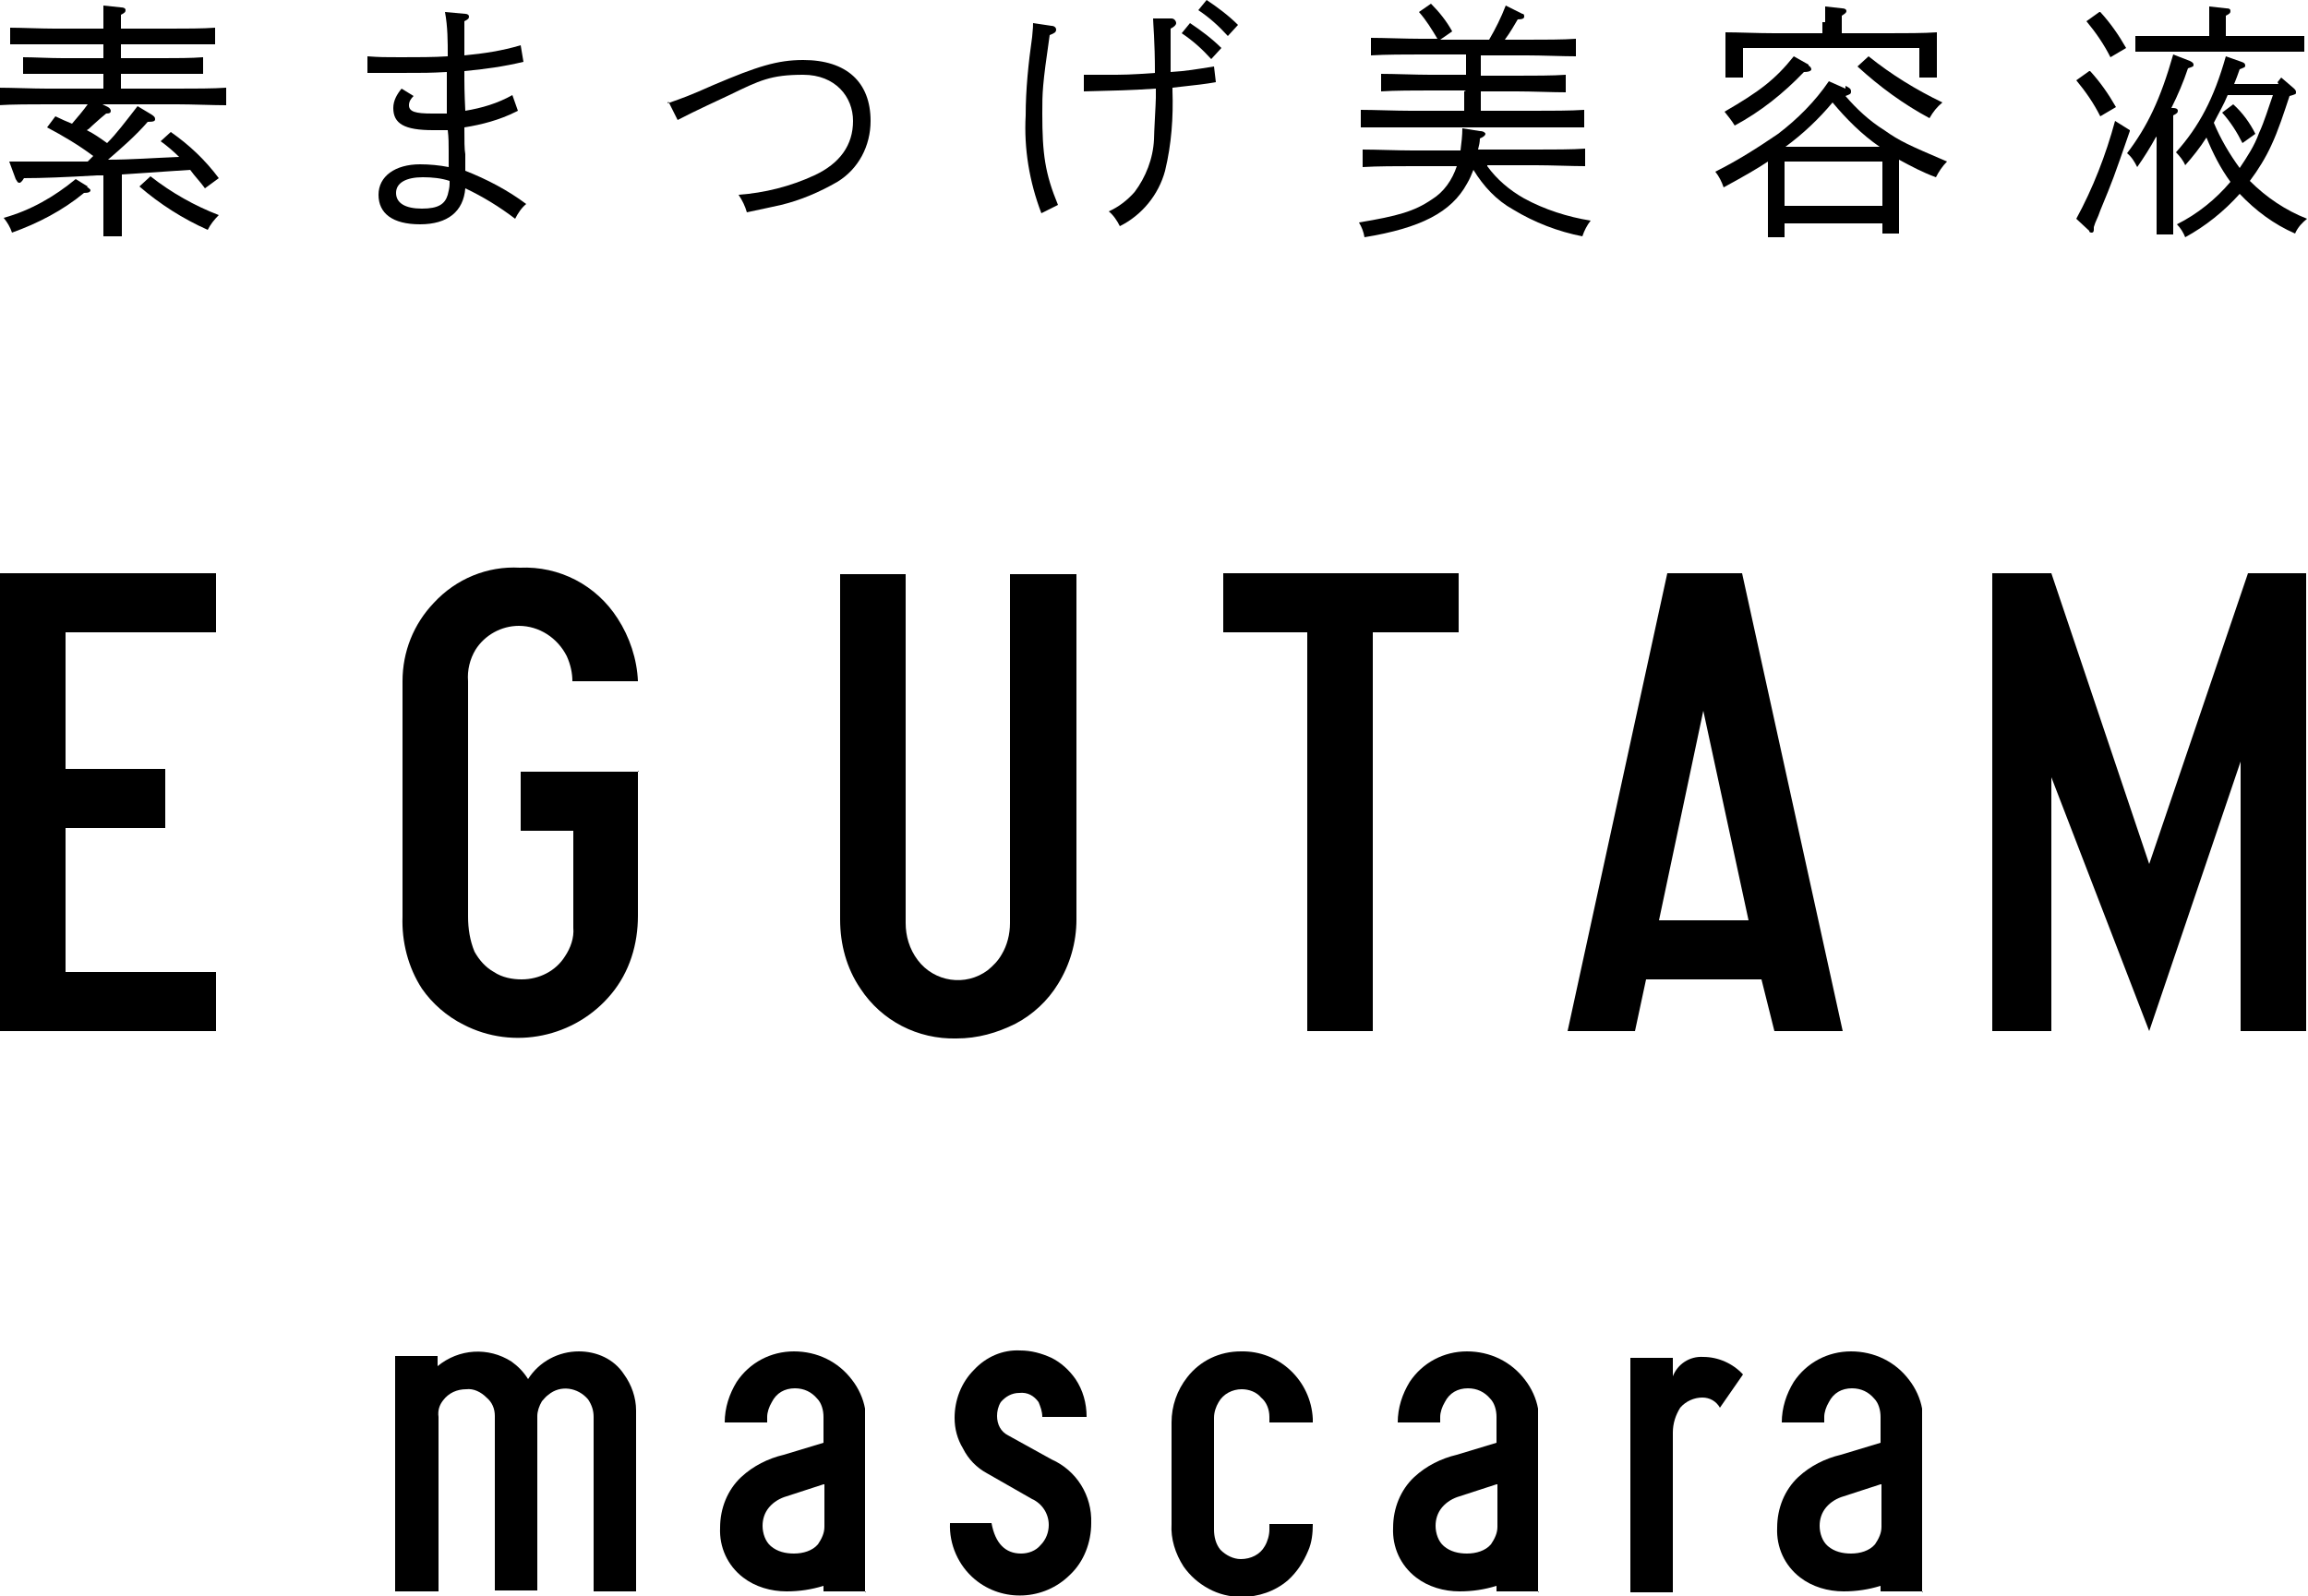
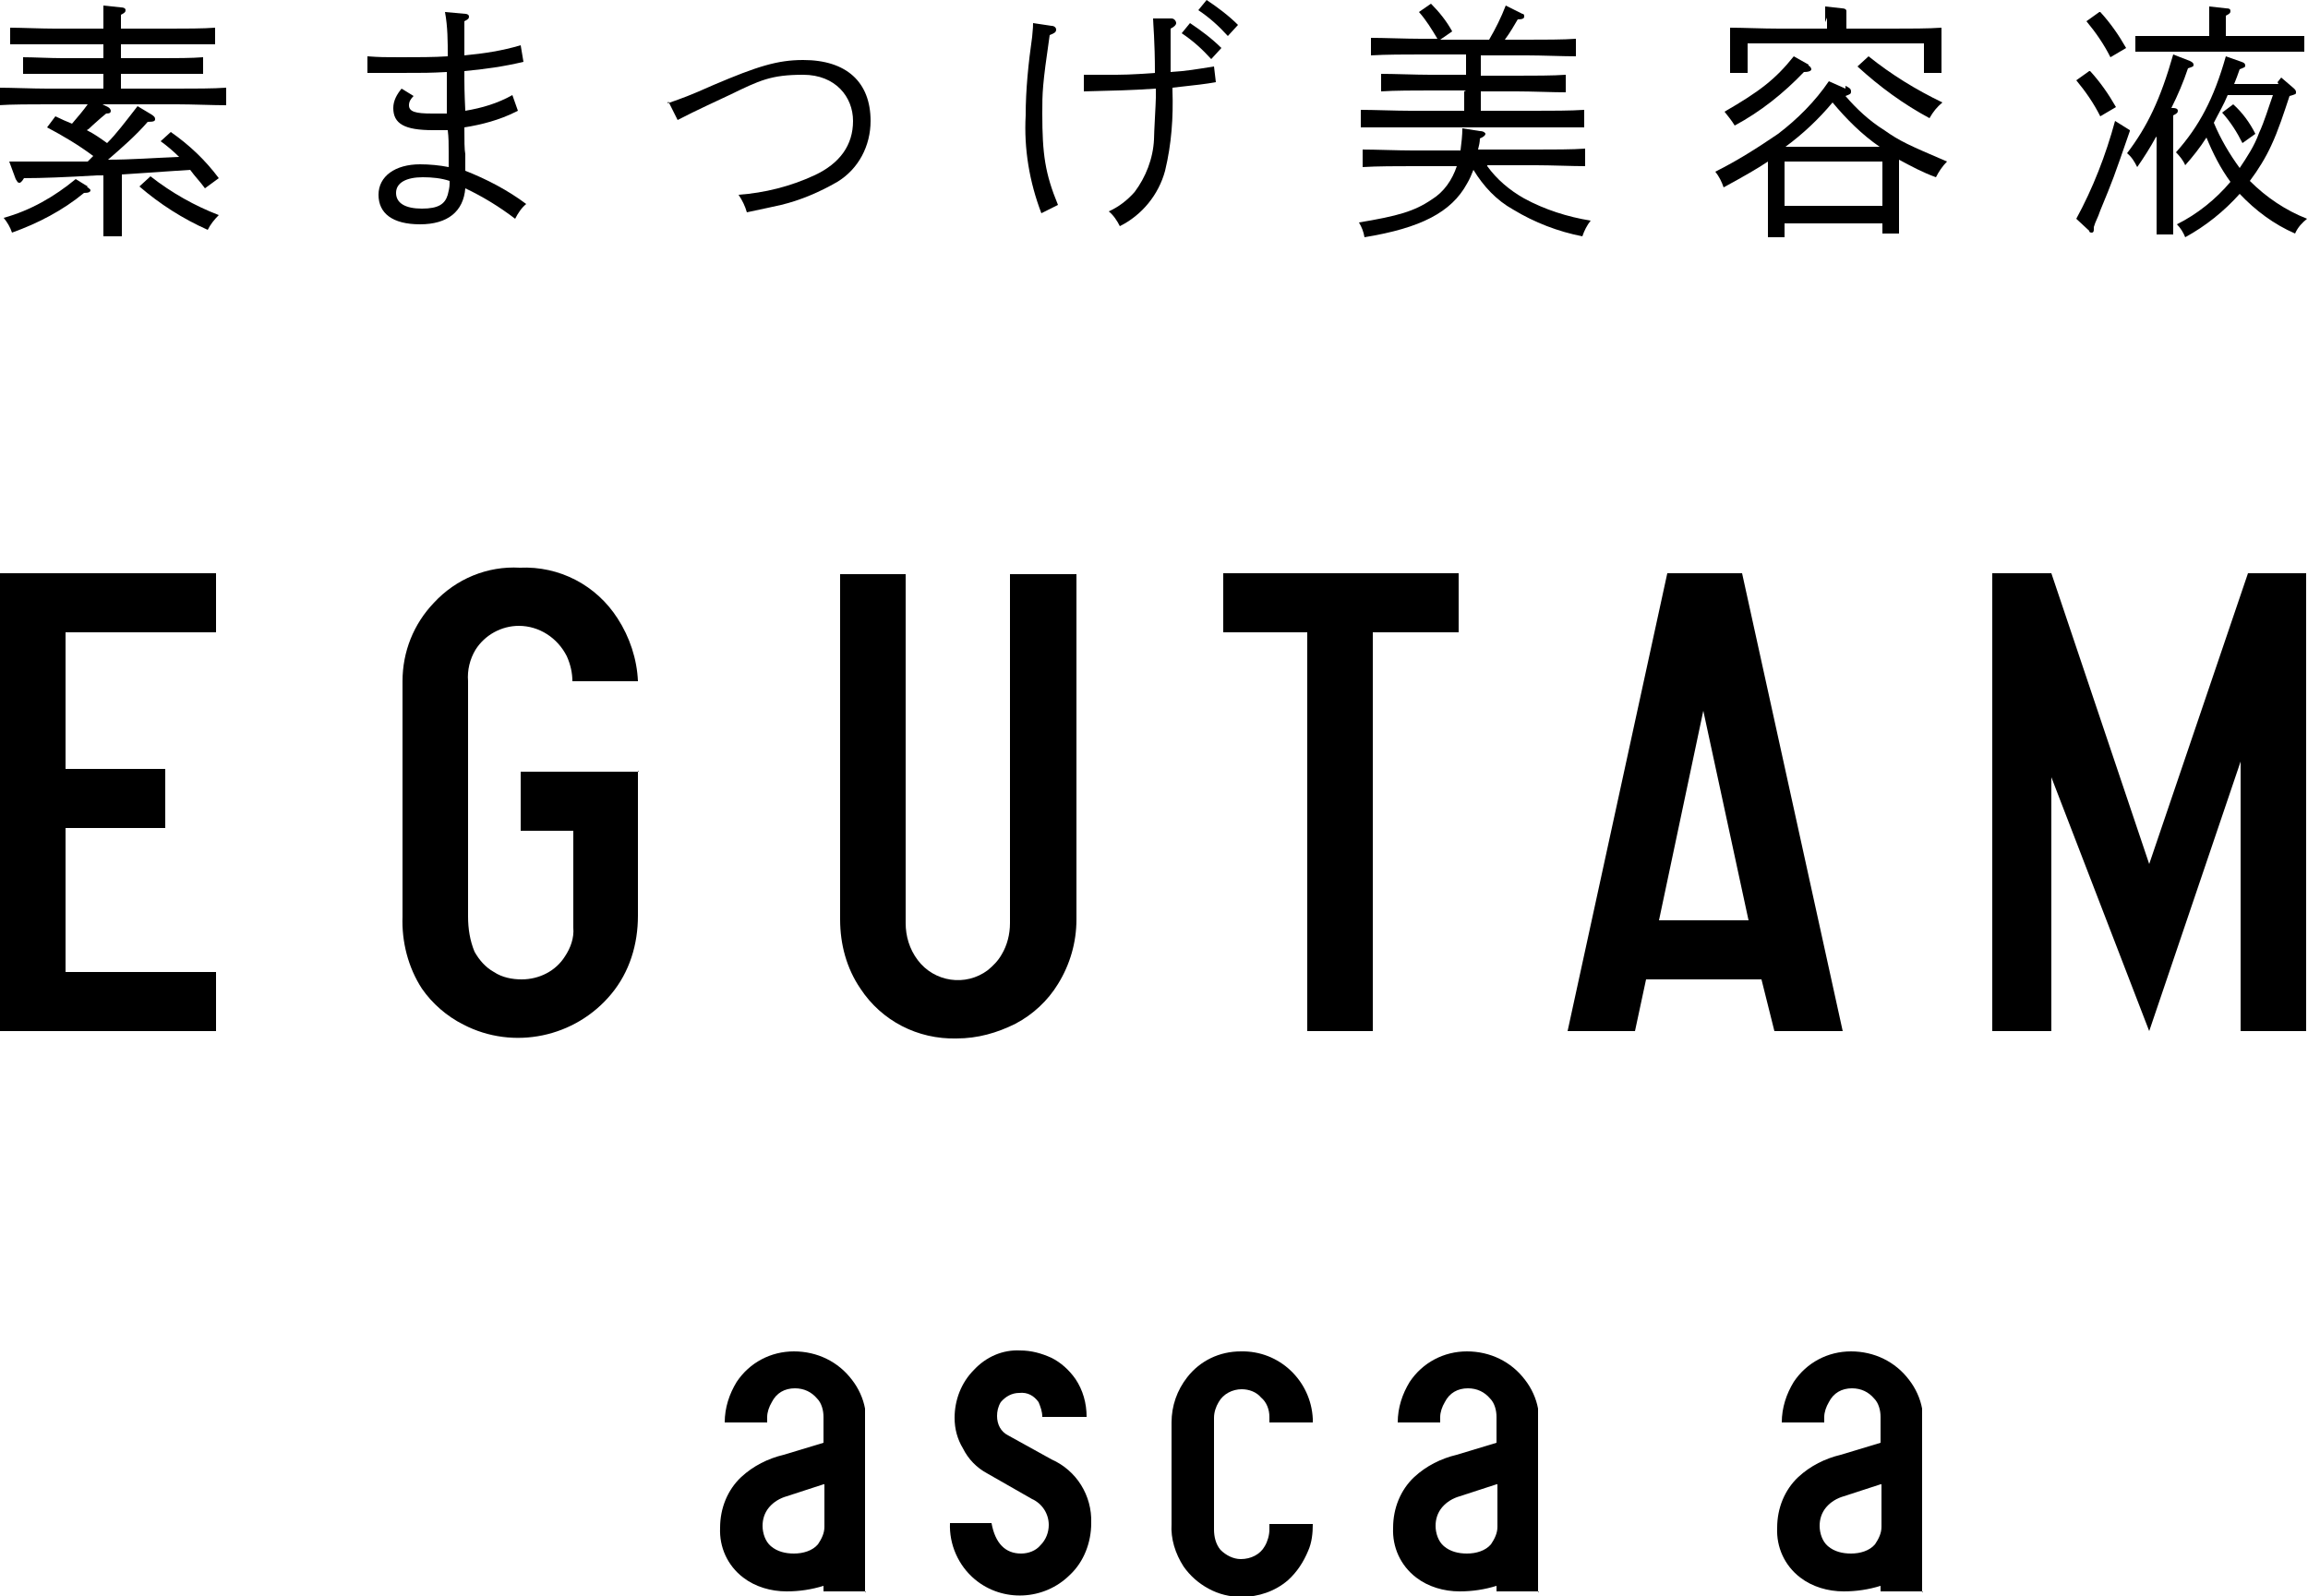
<svg xmlns="http://www.w3.org/2000/svg" version="1.1" viewBox="0 0 250 172.9">
  <defs>
    <style>
      .cls-1 {
        fill: #000;
        stroke-width: 0px;
      }
    </style>
  </defs>
  <g>
-     <path class="cls-1" d="M42.8,172.4v-25.5h4.6v1.1c2.3-1.9,5.5-2.1,8-.5.7.5,1.3,1.1,1.8,1.9,1.2-1.9,3.3-3,5.5-3,1.9,0,3.8.8,4.9,2.5.8,1.1,1.3,2.5,1.3,3.9v19.6h-4.6v-18.9c0-.7-.2-1.3-.6-1.9-1.1-1.3-3-1.6-4.3-.5-.3.2-.5.5-.7.7-.3.5-.5,1.1-.5,1.6v18.9h-4.6v-18.9c0-.8-.3-1.5-.9-2-.6-.6-1.4-1-2.2-.9-1,0-1.9.4-2.5,1.2-.4.5-.6,1.1-.5,1.8v18.9h-4.6Z" />
    <path class="cls-1" d="M93.8,172.4h-4.6v-.6c-1.3.4-2.6.6-4,.6-1.7,0-3.4-.5-4.7-1.5-1.7-1.3-2.6-3.3-2.5-5.4,0-2.1.8-4.1,2.3-5.5,1.3-1.2,2.9-2,4.6-2.4l4.3-1.3v-2.8c0-.7-.2-1.5-.7-2-.6-.7-1.4-1.1-2.4-1.1-1.1,0-2,.5-2.5,1.5-.3.5-.5,1.1-.5,1.6v.6h-4.6c0-1.6.5-3.1,1.3-4.4,1.4-2.1,3.7-3.3,6.2-3.3,2.5,0,4.8,1.1,6.3,3.1.7.9,1.2,2,1.4,3.1,0,.5,0,1,0,1.6v18.3ZM89.2,160.8l-4,1.3c-.7.2-1.4.6-1.9,1.2-.5.6-.7,1.3-.7,2,0,.8.3,1.7.9,2.2.7.6,1.6.8,2.5.8,1,0,2-.3,2.6-1,.4-.6.7-1.2.7-1.9v-4.6Z" />
    <path class="cls-1" d="M102.9,165h4.5c.4,2.2,1.5,3.3,3.2,3.3.8,0,1.6-.3,2.1-.9.6-.6.9-1.4.9-2.2,0-1.2-.7-2.3-1.8-2.8l-4.9-2.8c-1.1-.6-2-1.5-2.6-2.7-.6-1-.9-2.1-.9-3.3,0-1.9.7-3.8,2.1-5.2,1.3-1.4,3.1-2.2,5-2.1,1.2,0,2.3.3,3.4.8,1,.5,1.9,1.3,2.6,2.3.8,1.2,1.2,2.6,1.2,4.1h-4.8c0-.6-.2-1.1-.4-1.6-.5-.7-1.2-1.1-2.1-1-.8,0-1.5.4-2,1-.3.5-.4,1-.4,1.5,0,.9.4,1.7,1.2,2.1l4.7,2.6c2.7,1.2,4.4,3.9,4.3,6.9,0,2.1-.8,4.2-2.3,5.6-2.8,2.8-7.3,3-10.3.5-1.8-1.5-2.8-3.8-2.7-6.1Z" />
    <path class="cls-1" d="M137.5,165.1h4.7c0,1-.1,2-.5,2.9-.5,1.2-1.2,2.3-2.2,3.2-1.4,1.2-3.2,1.8-5,1.8-1.3,0-2.5-.3-3.6-.9-1.1-.6-2-1.4-2.7-2.4-.9-1.4-1.4-3-1.3-4.6v-11c0-1.8.6-3.5,1.7-4.9,1.4-1.8,3.5-2.8,5.8-2.8,4.2-.1,7.6,3.2,7.8,7.3,0,.1,0,.2,0,.4h-4.7v-.6c0-.8-.3-1.6-.9-2.1-.5-.6-1.3-.9-2.1-.9-1,0-2,.5-2.5,1.4-.3.5-.5,1.1-.5,1.7v12.1c0,.8.2,1.6.7,2.2.6.6,1.4,1,2.2,1,1.1,0,2.1-.5,2.6-1.4.3-.5.5-1.2.5-1.8v-.6Z" />
    <path class="cls-1" d="M166.7,172.4h-4.6v-.6c-1.3.4-2.6.6-4,.6-1.7,0-3.4-.5-4.7-1.5-1.7-1.3-2.6-3.3-2.5-5.4,0-2.1.8-4.1,2.3-5.5,1.3-1.2,2.9-2,4.6-2.4l4.3-1.3v-2.8c0-.7-.2-1.5-.7-2-.6-.7-1.4-1.1-2.4-1.1-1.1,0-2,.5-2.5,1.5-.3.5-.5,1.1-.5,1.6v.6h-4.6c0-1.6.5-3.1,1.3-4.4,1.4-2.1,3.7-3.3,6.2-3.3,2.5,0,4.8,1.1,6.3,3.1.7.9,1.2,2,1.4,3.1,0,.5,0,1,0,1.6v18.3ZM162.1,160.8l-4,1.3c-.7.2-1.4.6-1.9,1.2-.5.6-.7,1.3-.7,2,0,.8.3,1.7.9,2.2.7.6,1.6.8,2.5.8,1,0,2-.3,2.6-1,.4-.6.7-1.2.7-1.9v-4.6Z" />
-     <path class="cls-1" d="M176.6,172.4v-25.3h4.6v2c.5-1.3,1.8-2.2,3.3-2.1,1.6,0,3.2.7,4.3,1.9l-2.5,3.6c-.4-.7-1.1-1.1-1.9-1.1-.9,0-1.8.4-2.4,1.1-.5.8-.8,1.7-.8,2.7v17.3h-4.6Z" />
    <path class="cls-1" d="M208.3,172.4h-4.6v-.6c-1.3.4-2.6.6-4,.6-1.7,0-3.4-.5-4.7-1.5-1.7-1.3-2.6-3.3-2.5-5.4,0-2.1.8-4.1,2.3-5.5,1.3-1.2,2.9-2,4.6-2.4l4.3-1.3v-2.8c0-.7-.2-1.5-.7-2-.6-.7-1.4-1.1-2.4-1.1-1.1,0-2,.5-2.5,1.5-.3.5-.5,1.1-.5,1.6v.6h-4.6c0-1.6.5-3.1,1.3-4.4,1.4-2.1,3.7-3.3,6.2-3.3,2.5,0,4.8,1.1,6.3,3.1.7.9,1.2,2,1.4,3.1,0,.5,0,1,0,1.6v18.3ZM203.7,160.8l-4,1.3c-.7.2-1.4.6-1.9,1.2-.5.6-.7,1.3-.7,2,0,.8.3,1.7.9,2.2.7.6,1.6.8,2.5.8,1,0,2-.3,2.6-1,.4-.6.7-1.2.7-1.9v-4.6Z" />
  </g>
  <g>
    <path class="cls-1" d="M0,111.7v-49.6h23.4v6.4H7.1v14.8h10.8v6.4H7.1v15.6h16.3v6.4H0Z" />
    <path class="cls-1" d="M69.1,83.5v15.7c0,3.1-.9,6.1-2.9,8.5-3.9,4.7-10.6,6.1-16,3.3-1.8-.9-3.4-2.3-4.5-3.9-1.5-2.3-2.2-5.1-2.1-7.8v-25.5c0-3.2,1.2-6.2,3.4-8.5,2.4-2.6,5.8-4,9.3-3.8,4.3-.2,8.3,1.9,10.6,5.5,1.3,2,2.1,4.4,2.2,6.8h-7.1c0-.9-.2-1.8-.6-2.7-1-2-3-3.3-5.2-3.3-1.9,0-3.7,1-4.7,2.6-.6,1-.9,2.2-.8,3.4v25.5c0,1.3.2,2.6.7,3.8.5.9,1.2,1.7,2.1,2.2.9.6,2,.8,3,.8,1.9,0,3.7-.9,4.7-2.5.6-.9,1-2,.9-3.1v-10.5h-5.7v-6.4h12.8Z" />
    <path class="cls-1" d="M116.6,62.2v37.4c0,2.5-.7,4.9-2,7-1.1,1.8-2.7,3.3-4.6,4.3-2,1-4.1,1.6-6.4,1.6-4.2.1-8.1-1.9-10.4-5.4-1.5-2.2-2.2-4.8-2.2-7.5v-37.4h7.1v37.8c0,1.4.4,2.8,1.3,4,1.8,2.4,5.2,2.9,7.6,1.1.6-.5,1.1-1,1.5-1.7.6-1,.9-2.2.9-3.4v-37.8h7.1Z" />
    <path class="cls-1" d="M148.7,68.5v43.2h-7.1v-43.2h-9.1v-6.4h25.5v6.4h-9.3Z" />
    <path class="cls-1" d="M178.3,106.1l-1.2,5.6h-7.3l10.8-49.6h8.1l10.9,49.6h-7.4l-1.4-5.6h-12.5ZM189.4,99.7l-4.9-22.7-4.8,22.7h9.6Z" />
    <path class="cls-1" d="M215.8,111.7v-49.6h6.4l10.6,31.5,10.7-31.5h6.3v49.6h-7.1v-29.2l-9.9,29.2-10.6-27.5v27.5h-6.4Z" />
  </g>
  <g>
    <path class="cls-1" d="M11.5,12.3c-.5.4-.6.5-1.5,1.3-.2.2-.4.4-.6.5.8.4,1.5.9,2.2,1.4,1-1,1.9-2.2,3.3-4l1.5.9c.3.2.4.3.4.5s-.1.3-.8.3c-1.3,1.5-2.8,2.8-4.3,4.1,2.5,0,5.1-.2,7.7-.3-.6-.6-1.3-1.2-2-1.7l1.1-1c2,1.4,3.7,3,5.2,5l-1.5,1.1c-.5-.7-1.1-1.3-1.6-2l-7.4.5v2.8c0,1.7,0,3.1,0,3.9h-2c0-.9,0-2.2,0-3.9v-2.7c-.2,0-.5,0-.7,0-3.4.2-6,.3-7.9.3l-.2.3c-.2.2-.2.2-.3.2-.2,0-.2-.1-.4-.4l-.7-1.9c3.5,0,6.2,0,8.5,0,.2-.2.4-.4.6-.6-1.6-1.2-3.3-2.2-5-3.1l.9-1.2c.6.3,1.3.6,1.8.8.6-.7,1.2-1.4,1.7-2.1h-4.4c-1.5,0-3.9,0-5.3.1v-1.9c1.4,0,3.8.1,5.3.1h6.1v-1.6h-4.4c-1.4,0-3.2,0-4.3,0v-1.8c1.1,0,2.9.1,4.3.1h4.4v-1.5h-5.3c-1.3,0-3.6,0-4.8,0v-1.8c1.1,0,3.4.1,4.8.1h5.3c0-1.2,0-1.6,0-2.5l1.9.2c.3,0,.5.1.5.3s-.1.3-.5.5v1.5h5.4c1.4,0,3.6,0,4.8-.1v1.8c-1.3,0-3.4,0-4.8,0h-5.4v1.5h4.6c1.2,0,3.1,0,4.3-.1v1.8c-1.1,0-3,0-4.3,0h-4.6v1.6h6.1c1.7,0,4,0,5.3-.1v1.9c-1.4,0-3.7-.1-5.3-.1h-8.1l.6.3c.2.1.3.3.3.4,0,.2-.1.3-.5.3h-.3ZM9.4,20.2c.2.2.4.3.4.4,0,.2-.2.3-.7.3-2.3,1.9-5,3.3-7.8,4.3-.2-.6-.5-1.1-.9-1.6,2.9-.8,5.5-2.3,7.8-4.2l1.3.8ZM16.3,19.1c2.3,1.8,4.8,3.2,7.4,4.2-.5.5-.9,1-1.2,1.6-2.7-1.2-5.2-2.8-7.4-4.7l1.2-1.1Z" />
    <path class="cls-1" d="M55.9,12.1c-1.8.9-3.7,1.4-5.6,1.7,0,1.4,0,2.4.1,2.9,0,1,0,1.1,0,1.8,2.3.9,4.6,2.1,6.6,3.6-.5.4-.9,1-1.2,1.6-1.7-1.3-3.5-2.4-5.4-3.3-.2,2.5-1.9,3.9-4.9,3.9s-4.5-1.2-4.5-3.2,1.8-3.3,4.5-3.3c1,0,2.1.1,3.1.3,0-.4,0-1,0-1.7,0-.8,0-1.5-.1-2.3-.5,0-1.1,0-1.6,0-3.1,0-4.3-.7-4.3-2.4,0-.8.4-1.5.9-2.1l1.3.8c-.3.3-.5.6-.5,1,0,.7.7.9,2.5.9.5,0,1.1,0,1.6,0,0-1.7,0-2.8,0-3.9,0-.2,0-.4,0-.6-1.9.1-2.4.1-5.1.1h-3.5v-1.8c1.4.1,1.8.1,3.6.1s3.6,0,5.1-.1c0-1.6,0-3.2-.3-4.8l2.2.2c.2,0,.4.1.4.3s-.1.3-.5.5c0,.9,0,1.7,0,2.3v1.4c2.1-.2,4.1-.5,6.1-1.1l.3,1.8c-2.1.5-4.2.8-6.4,1,0,.3,0,.6,0,.9s0,1.4.1,3.4c1.8-.3,3.5-.8,5.1-1.7l.6,1.7ZM48.7,19.6c-.9-.3-1.9-.4-2.9-.4-1.8,0-2.9.6-2.9,1.7s1,1.7,2.8,1.7,2.5-.5,2.8-1.5c.1-.4.2-.8.2-1.2v-.2Z" />
    <path class="cls-1" d="M72.3,11.2c1.7-.6,2.3-.8,5-2,4.7-2,6.9-2.7,9.7-2.7,4.7,0,7.3,2.4,7.3,6.6,0,2.7-1.3,5.2-3.6,6.6-1.9,1.1-4,2-6.1,2.5-.9.2-1.8.4-3.7.8-.2-.7-.5-1.3-.9-1.9,2.8-.2,5.6-.9,8.2-2.1,2.8-1.3,4.2-3.3,4.2-5.9s-1.9-5-5.4-5-4.7.6-8,2.2c-4.3,2-4.6,2.2-5.6,2.7l-1-2Z" />
    <path class="cls-1" d="M113.9,2.8c.3,0,.5.2.5.4,0,.3-.2.4-.7.6-.8,5.5-.8,6.2-.8,8.5,0,4.4.3,6.5,1.7,9.9l-1.8.9c-1.3-3.4-1.9-7-1.7-10.6,0-2.8.3-5.7.7-8.5.1-1,.1-1.2.1-1.5l2,.3ZM127,9.8c.1,2.9-.1,5.8-.8,8.7-.7,2.6-2.5,4.8-4.9,6-.3-.6-.7-1.2-1.2-1.6,1.1-.5,2-1.2,2.8-2.1,1.2-1.6,2-3.6,2.1-5.7,0-.7.2-4,.2-4.5s0-.6,0-1c-3.1.2-4.1.2-7.8.3v-1.8h2.5c1.8,0,2.5,0,5.2-.2,0-3.5-.2-5.4-.2-5.9h2c.3,0,.5.3.5.5s-.2.4-.6.6v4.7c1.7-.1,2.8-.3,4.7-.6l.2,1.7c-1.1.2-2,.3-4.7.6v.4ZM128.9,2.5c1.2.8,2.4,1.7,3.4,2.7l-1.1,1.2c-1-1.1-2-2-3.2-2.8l.9-1.1ZM130.7,0c1.2.8,2.4,1.7,3.4,2.7l-1.1,1.2c-1-1.1-2-2-3.2-2.8l.9-1.1Z" />
    <path class="cls-1" d="M161.1,18c1,1.4,2.4,2.6,4,3.5,2.2,1.2,4.7,2,7.2,2.4-.4.5-.7,1.1-.9,1.7-2.6-.5-5.2-1.5-7.5-2.9-1.8-1-3.2-2.5-4.3-4.3-.2.5-.4,1-.7,1.5-1.7,3.1-5,4.8-11.1,5.8-.1-.6-.3-1.1-.6-1.6,4.2-.7,6-1.2,7.9-2.5,1.3-.8,2.2-2.1,2.7-3.6h-4.8c-1.5,0-3.9,0-5.4.1v-1.9c1.4,0,3.8.1,5.4.1h5.2c.1-.8.2-1.6.2-2.4l1.9.3c.4,0,.6.2.6.3s-.1.3-.6.5c0,.4-.1.8-.2,1.2h6.3c1.7,0,4,0,5.3-.1v1.9c-1.4,0-3.7-.1-5.3-.1h-5.3ZM158.8,9.8h-3.9c-1.5,0-3.9,0-5.3.1v-1.9c1.4,0,3.8.1,5.3.1h3.9v-2.2h-4.9c-1.5,0-3.9,0-5.4.1v-1.9c1.4,0,3.8.1,5.4.1h1.8c-.6-1-1.2-2-2-2.9l1.3-.9c.9.9,1.7,1.9,2.3,3l-1.3.9h5.3c.7-1.2,1.3-2.4,1.8-3.7l1.8.9c.2,0,.2.2.2.3,0,.2-.2.3-.7.3-.3.5-.8,1.4-1.4,2.2h2.4c1.7,0,4,0,5.3-.1v1.9c-1.4,0-3.7-.1-5.3-.1h-5v2.2h3.9c1.7,0,4,0,5.3-.1v1.9c-1.4,0-3.7-.1-5.3-.1h-3.9v2.1h5.8c1.7,0,4,0,5.4-.1v1.9c-1.4,0-3.7,0-5.4,0h-13.4c-1.5,0-3.9,0-5.4,0v-1.9c1.4,0,3.8.1,5.4.1h5.8v-2.1Z" />
-     <path class="cls-1" d="M199.9,9.3c.4.2.6.3.6.6s-.1.3-.6.5c1.2,1.4,2.6,2.7,4.2,3.7,1.7,1.2,2.6,1.6,6.8,3.4-.5.5-.9,1.1-1.2,1.7-1.4-.5-2.7-1.2-4-1.9,0,.5,0,1.4,0,2.9v1.2c0,1.3,0,3.1,0,3.9h-1.8v-1.1h-10.6v1.5h-1.8c0-.9,0-2.6,0-3.9v-1.5c0-1,0-2,0-2.8-1.2.8-2.6,1.6-4.8,2.8-.2-.6-.5-1.2-.9-1.7,2.4-1.2,4.6-2.6,6.8-4.1,2.1-1.6,4-3.5,5.5-5.7l1.8.8ZM195.9,7.1c.2.1.3.3.3.4s-.1.3-.8.3c-2.2,2.3-4.7,4.3-7.5,5.8-.3-.5-.7-1-1.1-1.5,3.8-2.2,5.5-3.5,7.5-6l1.6.9ZM197.7,2.4c0-.7,0-1.3,0-1.7l1.8.2c.3,0,.5.1.5.3s-.2.3-.5.5v1.9s5,0,5,0c1.8,0,3.9,0,5.3-.1,0,1,0,1.4,0,2v.6c0,.7,0,1.5,0,2.3h-1.9c0-.8,0-1.7,0-2.3v-.9h-19.1v.9c0,.6,0,1.6,0,2.3h-1.9c0-.9,0-1.7,0-2.3v-.6c0-.6,0-1.1,0-2,1.4,0,3.5.1,5.3.1h5.2v-1.2ZM203.9,22.3v-4.8h-10.6v4.8h10.6ZM203.6,15.9c-1.9-1.3-3.6-3-5.1-4.8-1.5,1.8-3.2,3.4-5.1,4.8h10.2ZM202.4,6.1c2.5,2,5.1,3.6,8,5-.6.5-1,1-1.4,1.7-2.8-1.5-5.4-3.4-7.8-5.6l1.2-1.1Z" />
+     <path class="cls-1" d="M199.9,9.3c.4.2.6.3.6.6s-.1.3-.6.5c1.2,1.4,2.6,2.7,4.2,3.7,1.7,1.2,2.6,1.6,6.8,3.4-.5.5-.9,1.1-1.2,1.7-1.4-.5-2.7-1.2-4-1.9,0,.5,0,1.4,0,2.9v1.2c0,1.3,0,3.1,0,3.9h-1.8v-1.1h-10.6v1.5h-1.8c0-.9,0-2.6,0-3.9v-1.5c0-1,0-2,0-2.8-1.2.8-2.6,1.6-4.8,2.8-.2-.6-.5-1.2-.9-1.7,2.4-1.2,4.6-2.6,6.8-4.1,2.1-1.6,4-3.5,5.5-5.7l1.8.8ZM195.9,7.1c.2.1.3.3.3.4s-.1.3-.8.3c-2.2,2.3-4.7,4.3-7.5,5.8-.3-.5-.7-1-1.1-1.5,3.8-2.2,5.5-3.5,7.5-6l1.6.9ZM197.7,2.4c0-.7,0-1.3,0-1.7l1.8.2c.3,0,.5.1.5.3v1.9s5,0,5,0c1.8,0,3.9,0,5.3-.1,0,1,0,1.4,0,2v.6c0,.7,0,1.5,0,2.3h-1.9c0-.8,0-1.7,0-2.3v-.9h-19.1v.9c0,.6,0,1.6,0,2.3h-1.9c0-.9,0-1.7,0-2.3v-.6c0-.6,0-1.1,0-2,1.4,0,3.5.1,5.3.1h5.2v-1.2ZM203.9,22.3v-4.8h-10.6v4.8h10.6ZM203.6,15.9c-1.9-1.3-3.6-3-5.1-4.8-1.5,1.8-3.2,3.4-5.1,4.8h10.2ZM202.4,6.1c2.5,2,5.1,3.6,8,5-.6.5-1,1-1.4,1.7-2.8-1.5-5.4-3.4-7.8-5.6l1.2-1.1Z" />
    <path class="cls-1" d="M230.7,14.2c-1.8,5.2-1.8,5.2-3.2,8.6-.3.9-.5,1.1-.7,1.8,0,0,0,.2,0,.3,0,.2-.1.3-.2.3-.1,0-.3,0-.3-.2l-1.4-1.3c1.8-3.3,3.2-6.9,4.2-10.6l1.6,1ZM226.4,7.7c1.1,1.2,2,2.5,2.8,3.9l-1.7,1c-.7-1.4-1.6-2.7-2.6-3.9l1.4-1ZM227.5,1.3c1.1,1.2,2,2.5,2.8,3.9l-1.7,1c-.7-1.4-1.6-2.7-2.6-3.9l1.4-1ZM233.5,14.9c-.6,1.1-1.3,2.2-2,3.2-.3-.6-.6-1.1-1.1-1.5,2.2-2.9,3.6-5.8,5-10.7l1.8.7c.2.1.4.2.4.4s0,.2-.6.4c-.5,1.5-1.1,2.9-1.8,4.3h.2c.3,0,.5.1.5.3s-.1.3-.5.5c0,.4,0,1.3,0,3v6c0,1.7,0,3.1,0,3.9h-1.8c0-.9,0-2.2,0-3.9v-6.7ZM239.3,2.4c0-.5,0-1.4,0-1.7l1.8.2c.4,0,.5.1.5.3s-.1.3-.5.5v2.2h4.8c1.1,0,2.8,0,3.7,0v1.7c-1,0-2.7,0-3.7,0h-10.8c-1.1,0-2.6,0-3.8,0v-1.7c1,0,2.6,0,3.8,0h4.2v-1.5ZM246.7,8.9l.4-.5,1.4,1.2c.2.2.2.3.2.4,0,.2,0,.2-.7.4-.6,1.8-1.2,3.7-2,5.4-.6,1.3-1.4,2.6-2.3,3.8,1.8,1.8,3.9,3.2,6.2,4.1-.5.4-1,.9-1.3,1.6-2.3-1-4.3-2.5-6-4.3-1.7,1.9-3.7,3.5-5.9,4.7-.2-.5-.5-1-.9-1.4,2.2-1.1,4.2-2.7,5.8-4.6-1.1-1.5-1.9-3.1-2.6-4.8-.7,1.1-1.5,2.1-2.3,3-.2-.5-.6-1-1-1.4,2.5-2.8,4.1-5.8,5.4-10.4l1.7.6c.3.1.4.2.4.4s-.1.2-.6.4c-.2.6-.4,1.1-.6,1.6h4.8ZM241.3,10.3c-.4,1-1,2-1.5,3,.7,1.7,1.7,3.4,2.8,4.9.8-1.2,1.6-2.4,2.1-3.8.6-1.3,1-2.7,1.5-4.1h-4.9ZM241.9,11.3c1,.9,1.8,2,2.4,3.2l-1.4,1c-.6-1.2-1.3-2.3-2.2-3.3l1.2-.9Z" />
  </g>
</svg>